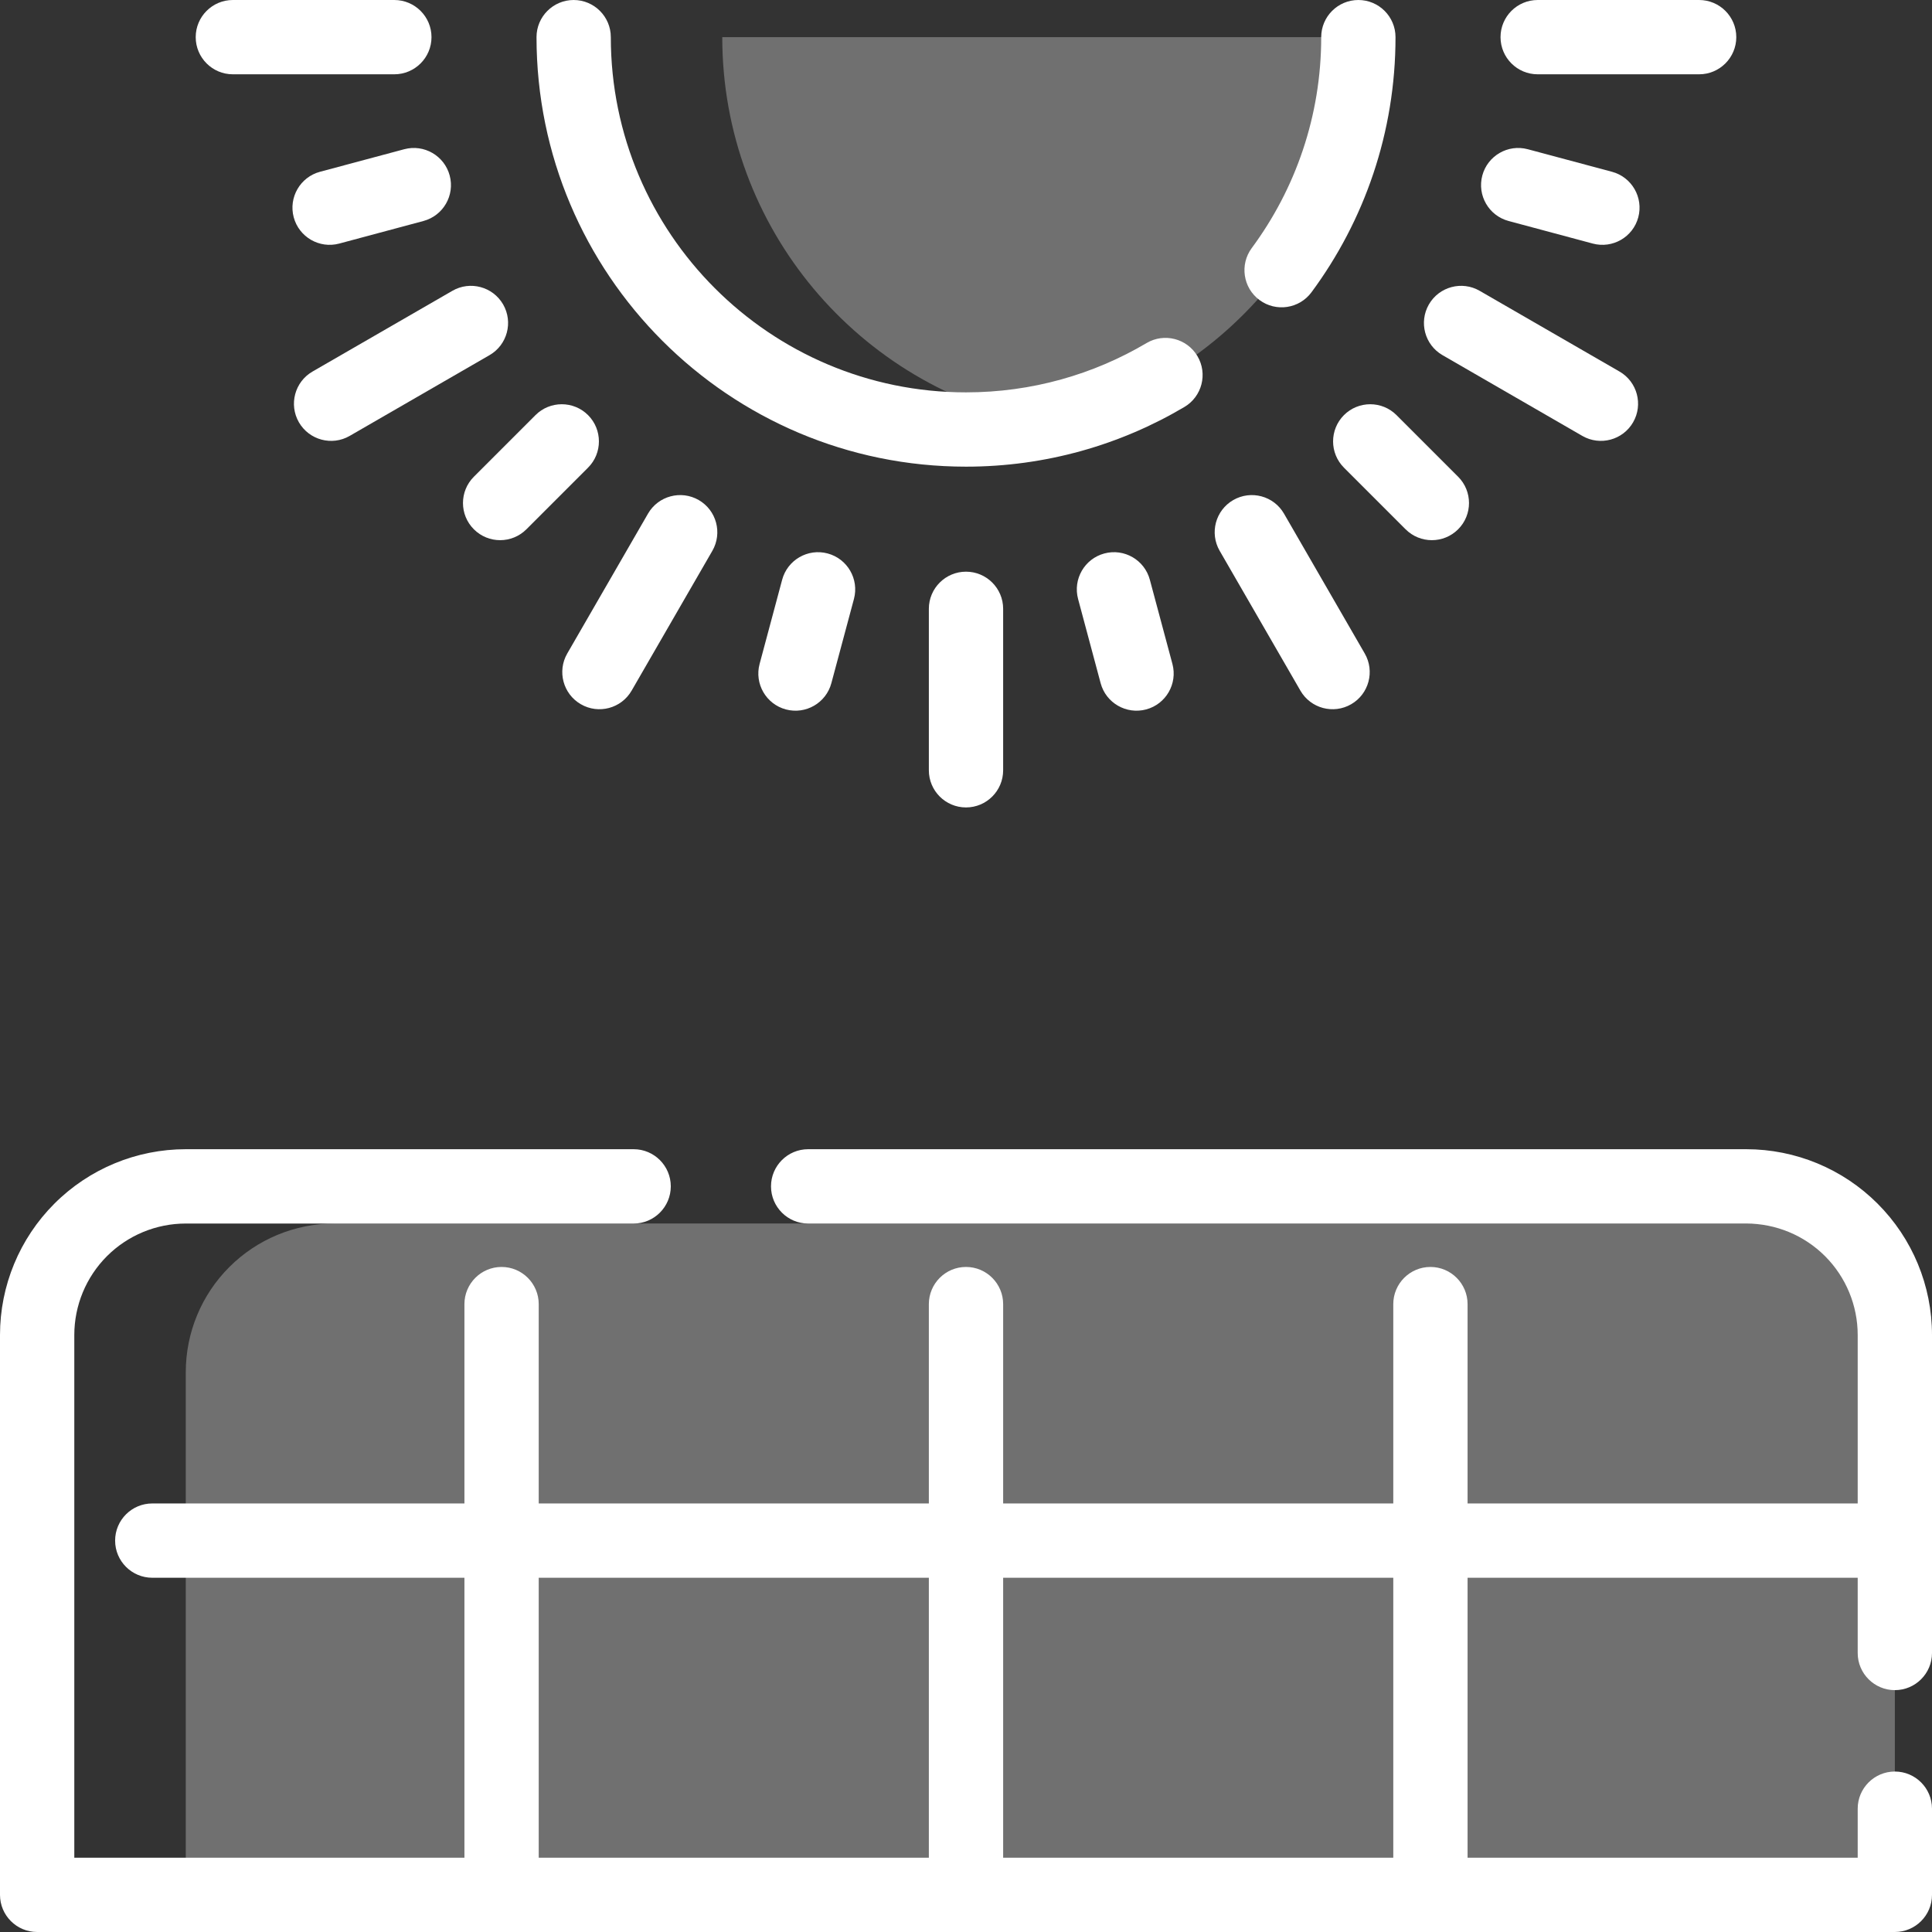
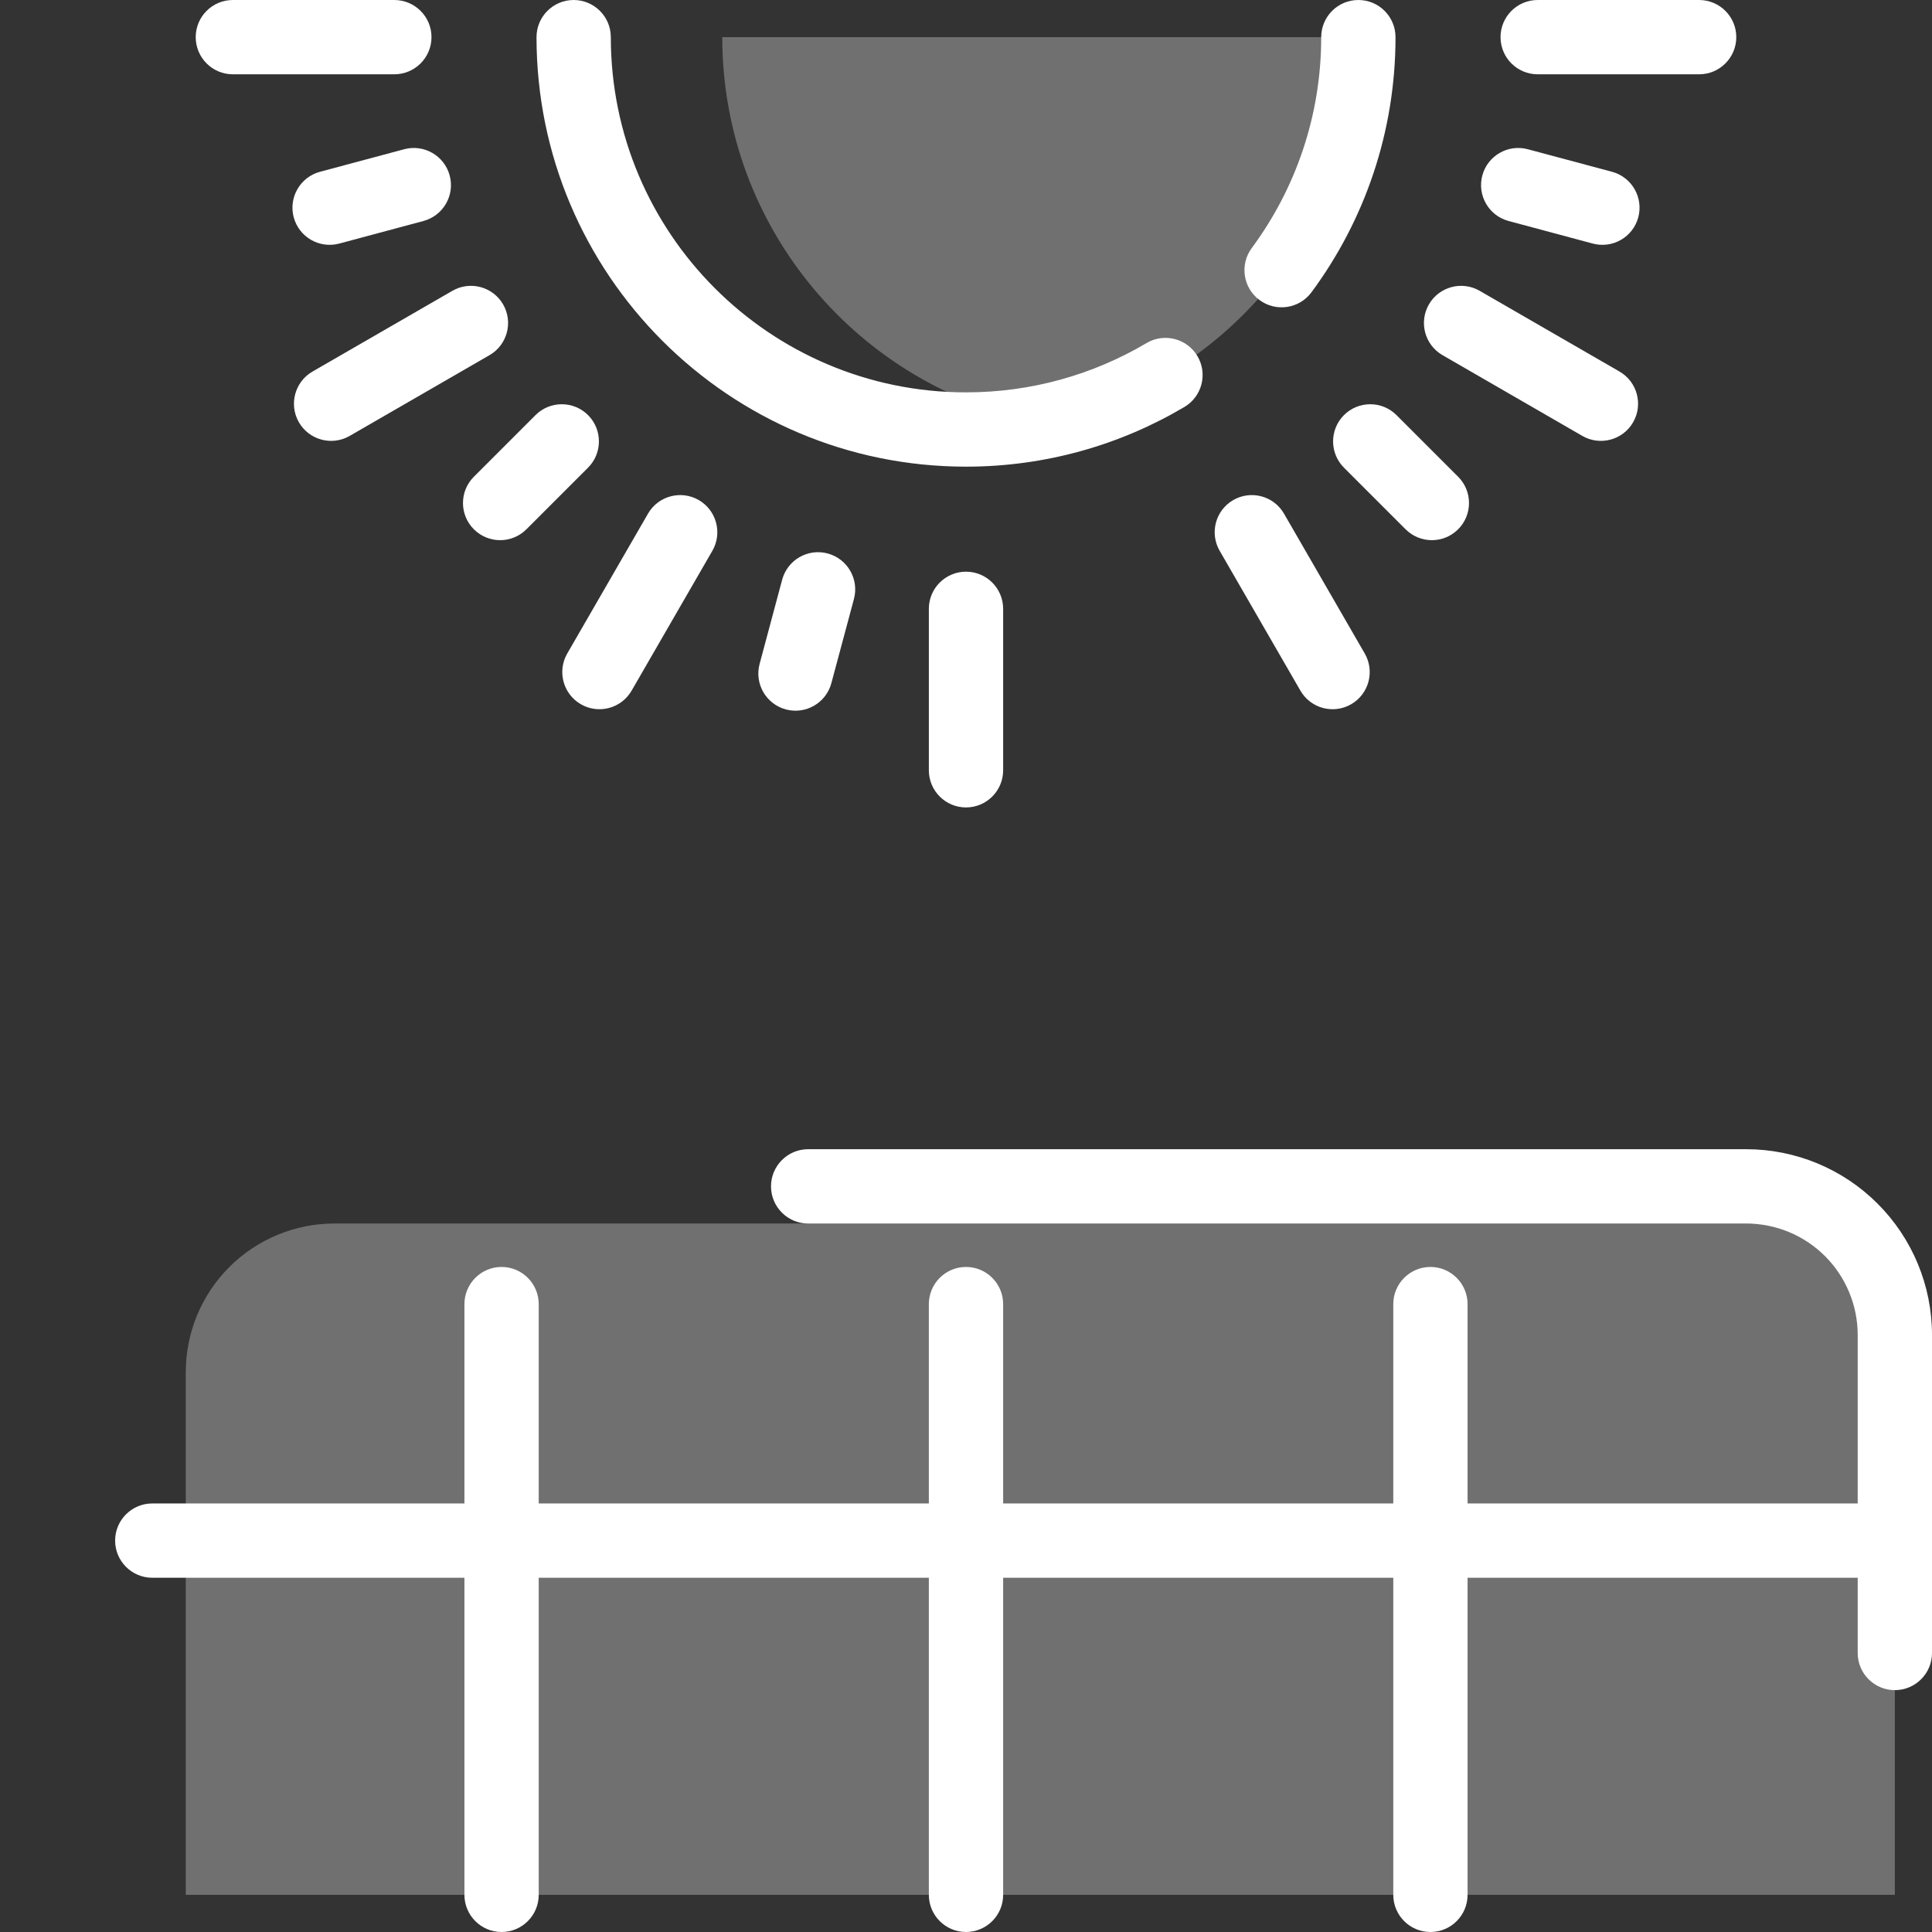
<svg xmlns="http://www.w3.org/2000/svg" width="70" height="70" viewBox="0 0 70 70" fill="none">
  <rect x="0" y="0" width="70" height="70" fill="#333333" stroke="none" />
  <path fill-rule="evenodd" clip-rule="evenodd" d="M49.216 1.346C49.216 8.272 44.253 14.047 37.693 15.307C31.132 14.047 26.169 8.272 26.169 1.346H49.216Z" fill="white" fill-opacity="0.3" />
  <path fill-rule="evenodd" clip-rule="evenodd" d="M66.831 44.33H12.116C10.688 44.33 9.318 44.898 8.308 45.908C7.298 46.917 6.731 48.287 6.731 49.715V68.654H68.654V48.369C68.654 46.941 68.087 45.571 67.077 44.561C66.997 44.482 66.915 44.405 66.831 44.33Z" fill="white" fill-opacity="0.3" />
  <path fill-rule="evenodd" clip-rule="evenodd" d="M47.87 1.346C47.87 4.207 46.934 6.851 45.353 8.988C44.911 9.586 45.037 10.429 45.634 10.871C46.232 11.313 47.075 11.187 47.517 10.59C49.43 8.004 50.562 4.806 50.562 1.346C50.562 0.603 49.959 0 49.216 0C48.473 0 47.87 0.603 47.87 1.346Z" fill="white" />
  <path fill-rule="evenodd" clip-rule="evenodd" d="M41.541 12.43C39.624 13.565 37.387 14.216 35 14.216C27.897 14.216 22.131 8.449 22.131 1.346C22.131 0.603 21.527 0 20.785 0C20.042 0 19.439 0.603 19.439 1.346C19.439 9.935 26.411 16.908 35 16.908C37.888 16.908 40.593 16.119 42.912 14.746C43.552 14.368 43.764 13.542 43.385 12.902C43.007 12.263 42.18 12.051 41.541 12.43Z" fill="white" />
  <path fill-rule="evenodd" clip-rule="evenodd" d="M70 59.892V48.369C70 46.584 69.291 44.872 68.028 43.61C66.766 42.347 65.054 41.638 63.269 41.638C55.866 41.638 42.011 41.638 29.281 41.638C28.538 41.638 27.935 42.241 27.935 42.984C27.935 43.727 28.538 44.331 29.281 44.331H63.269C64.34 44.331 65.368 44.756 66.125 45.513C66.882 46.271 67.308 47.298 67.308 48.369V59.892C67.308 60.634 67.911 61.237 68.654 61.237C69.397 61.237 70 60.634 70 59.892Z" fill="white" />
-   <path fill-rule="evenodd" clip-rule="evenodd" d="M22.958 41.638C16.478 41.638 10.684 41.638 6.731 41.638C4.946 41.638 3.234 42.347 1.971 43.61C0.709 44.872 0 46.584 0 48.369V68.654C0 69.397 0.603 70 1.346 70H68.654C69.397 70 70 69.397 70 68.654V65.532C70 64.789 69.397 64.186 68.654 64.186C67.911 64.186 67.308 64.789 67.308 65.532V67.308H2.692V48.369C2.693 47.298 3.118 46.271 3.875 45.513C4.633 44.756 5.66 44.331 6.731 44.331H22.958C23.701 44.331 24.304 43.727 24.304 42.984C24.304 42.241 23.701 41.638 22.958 41.638Z" fill="white" />
  <path fill-rule="evenodd" clip-rule="evenodd" d="M5.518 57.165H68.654C69.397 57.165 70 56.562 70 55.819C70 55.076 69.397 54.473 68.654 54.473H5.518C4.774 54.473 4.171 55.076 4.171 55.819C4.171 56.562 4.774 57.165 5.518 57.165Z" fill="white" />
  <path fill-rule="evenodd" clip-rule="evenodd" d="M50.481 47.251V68.654C50.481 69.397 51.084 70 51.827 70C52.57 70 53.173 69.397 53.173 68.654V47.251C53.173 46.508 52.57 45.904 51.827 45.904C51.084 45.904 50.481 46.508 50.481 47.251Z" fill="white" />
  <path fill-rule="evenodd" clip-rule="evenodd" d="M16.827 47.251V68.654C16.827 69.397 17.43 70 18.173 70C18.916 70 19.519 69.397 19.519 68.654V47.251C19.519 46.508 18.916 45.904 18.173 45.904C17.43 45.904 16.827 46.508 16.827 47.251Z" fill="white" />
  <path fill-rule="evenodd" clip-rule="evenodd" d="M33.654 47.251V68.654C33.654 69.397 34.257 70 35 70C35.743 70 36.346 69.397 36.346 68.654V47.251C36.346 46.508 35.743 45.904 35 45.904C34.257 45.904 33.654 46.508 33.654 47.251Z" fill="white" />
  <path fill-rule="evenodd" clip-rule="evenodd" d="M12.291 8.825L15.342 8.007C16.059 7.815 16.486 7.076 16.293 6.359C16.101 5.641 15.362 5.215 14.645 5.407L11.594 6.224C10.877 6.416 10.45 7.155 10.642 7.873C10.835 8.591 11.573 9.017 12.291 8.825Z" fill="white" />
  <path fill-rule="evenodd" clip-rule="evenodd" d="M19.073 19.177L21.306 16.944C21.831 16.419 21.831 15.566 21.306 15.04C20.78 14.515 19.927 14.515 19.402 15.04L17.169 17.273C16.643 17.799 16.643 18.652 17.169 19.177C17.694 19.703 18.547 19.703 19.073 19.177Z" fill="white" />
  <path fill-rule="evenodd" clip-rule="evenodd" d="M30.122 24.752L30.94 21.702C31.132 20.984 30.705 20.245 29.988 20.053C29.27 19.86 28.531 20.287 28.339 21.005L27.522 24.055C27.329 24.773 27.756 25.512 28.474 25.704C29.191 25.896 29.93 25.47 30.122 24.752Z" fill="white" />
-   <path fill-rule="evenodd" clip-rule="evenodd" d="M42.479 24.055L41.661 21.005C41.469 20.287 40.73 19.86 40.013 20.053C39.295 20.245 38.869 20.984 39.061 21.702L39.878 24.752C40.07 25.47 40.809 25.896 41.527 25.704C42.245 25.512 42.671 24.773 42.479 24.055Z" fill="white" />
  <path fill-rule="evenodd" clip-rule="evenodd" d="M52.831 17.273L50.598 15.04C50.073 14.515 49.22 14.515 48.694 15.04C48.169 15.566 48.169 16.419 48.694 16.944L50.927 19.177C51.453 19.703 52.306 19.703 52.831 19.177C53.356 18.652 53.356 17.799 52.831 17.273Z" fill="white" />
  <path fill-rule="evenodd" clip-rule="evenodd" d="M58.406 6.224L55.355 5.407C54.638 5.215 53.899 5.641 53.707 6.359C53.515 7.076 53.941 7.815 54.659 8.007L57.709 8.825C58.427 9.017 59.166 8.591 59.358 7.873C59.55 7.155 59.123 6.416 58.406 6.224Z" fill="white" />
  <path fill-rule="evenodd" clip-rule="evenodd" d="M55.713 2.692H61.563C62.306 2.692 62.909 2.089 62.909 1.346C62.909 0.603 62.306 0 61.563 0H55.713C54.97 0 54.367 0.603 54.367 1.346C54.367 2.089 54.97 2.692 55.713 2.692Z" fill="white" />
  <path fill-rule="evenodd" clip-rule="evenodd" d="M8.437 2.692H14.287C15.03 2.692 15.634 2.089 15.634 1.346C15.634 0.603 15.03 0 14.287 0H8.437C7.694 0 7.091 0.603 7.091 1.346C7.091 2.089 7.694 2.692 8.437 2.692Z" fill="white" />
  <path fill-rule="evenodd" clip-rule="evenodd" d="M12.669 15.794L17.736 12.868C18.379 12.497 18.6 11.673 18.229 11.029C17.857 10.386 17.033 10.165 16.39 10.537L11.323 13.462C10.68 13.833 10.459 14.657 10.83 15.301C11.202 15.944 12.026 16.165 12.669 15.794Z" fill="white" />
  <path fill-rule="evenodd" clip-rule="evenodd" d="M22.885 25.023L25.81 19.957C26.181 19.313 25.96 18.489 25.317 18.118C24.674 17.747 23.849 17.967 23.478 18.611L20.553 23.677C20.181 24.321 20.402 25.145 21.046 25.516C21.689 25.888 22.513 25.667 22.885 25.023Z" fill="white" />
  <path fill-rule="evenodd" clip-rule="evenodd" d="M36.346 27.909V22.059C36.346 21.316 35.743 20.713 35 20.713C34.257 20.713 33.654 21.316 33.654 22.059V27.909C33.654 28.652 34.257 29.255 35 29.255C35.743 29.255 36.346 28.652 36.346 27.909Z" fill="white" />
  <path fill-rule="evenodd" clip-rule="evenodd" d="M49.447 23.677L46.522 18.611C46.151 17.967 45.327 17.747 44.683 18.118C44.04 18.489 43.819 19.313 44.191 19.957L47.116 25.023C47.487 25.667 48.311 25.888 48.955 25.516C49.598 25.145 49.819 24.321 49.447 23.677Z" fill="white" />
  <path fill-rule="evenodd" clip-rule="evenodd" d="M58.678 13.462L53.611 10.537C52.968 10.165 52.144 10.386 51.772 11.029C51.401 11.673 51.621 12.497 52.265 12.868L57.331 15.794C57.975 16.165 58.799 15.944 59.17 15.301C59.542 14.657 59.321 13.833 58.678 13.462Z" fill="white" />
</svg>